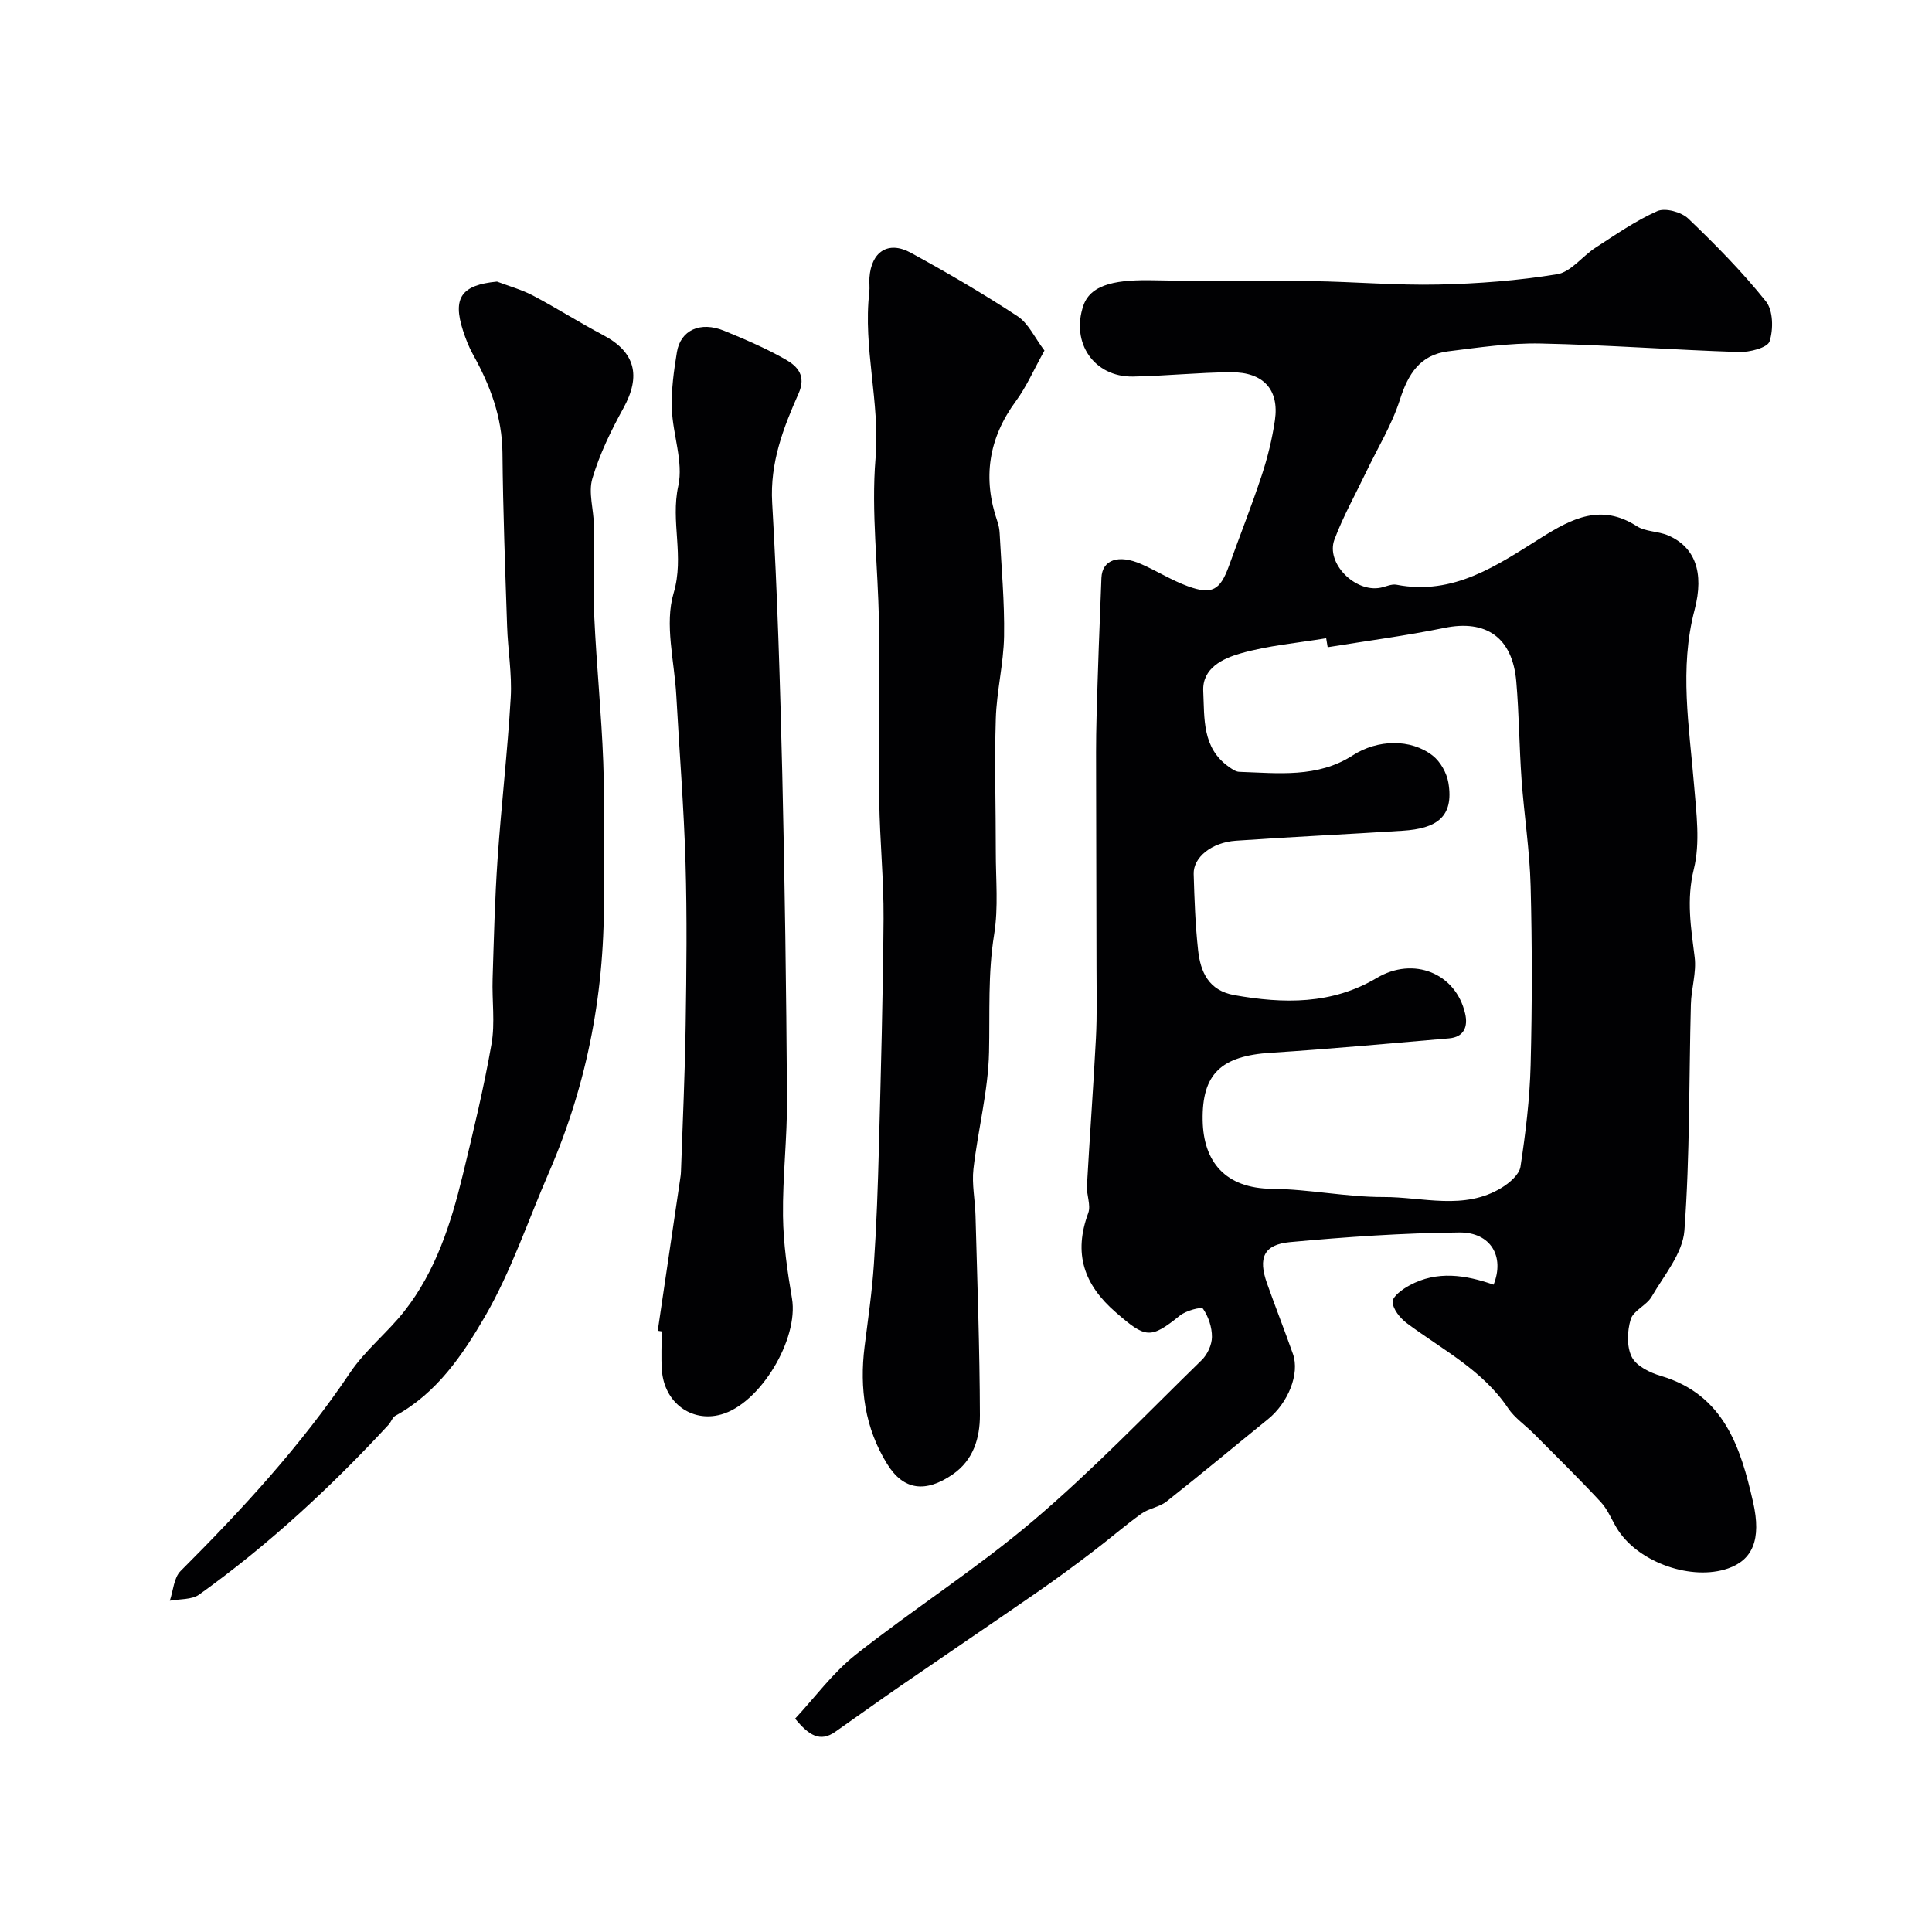
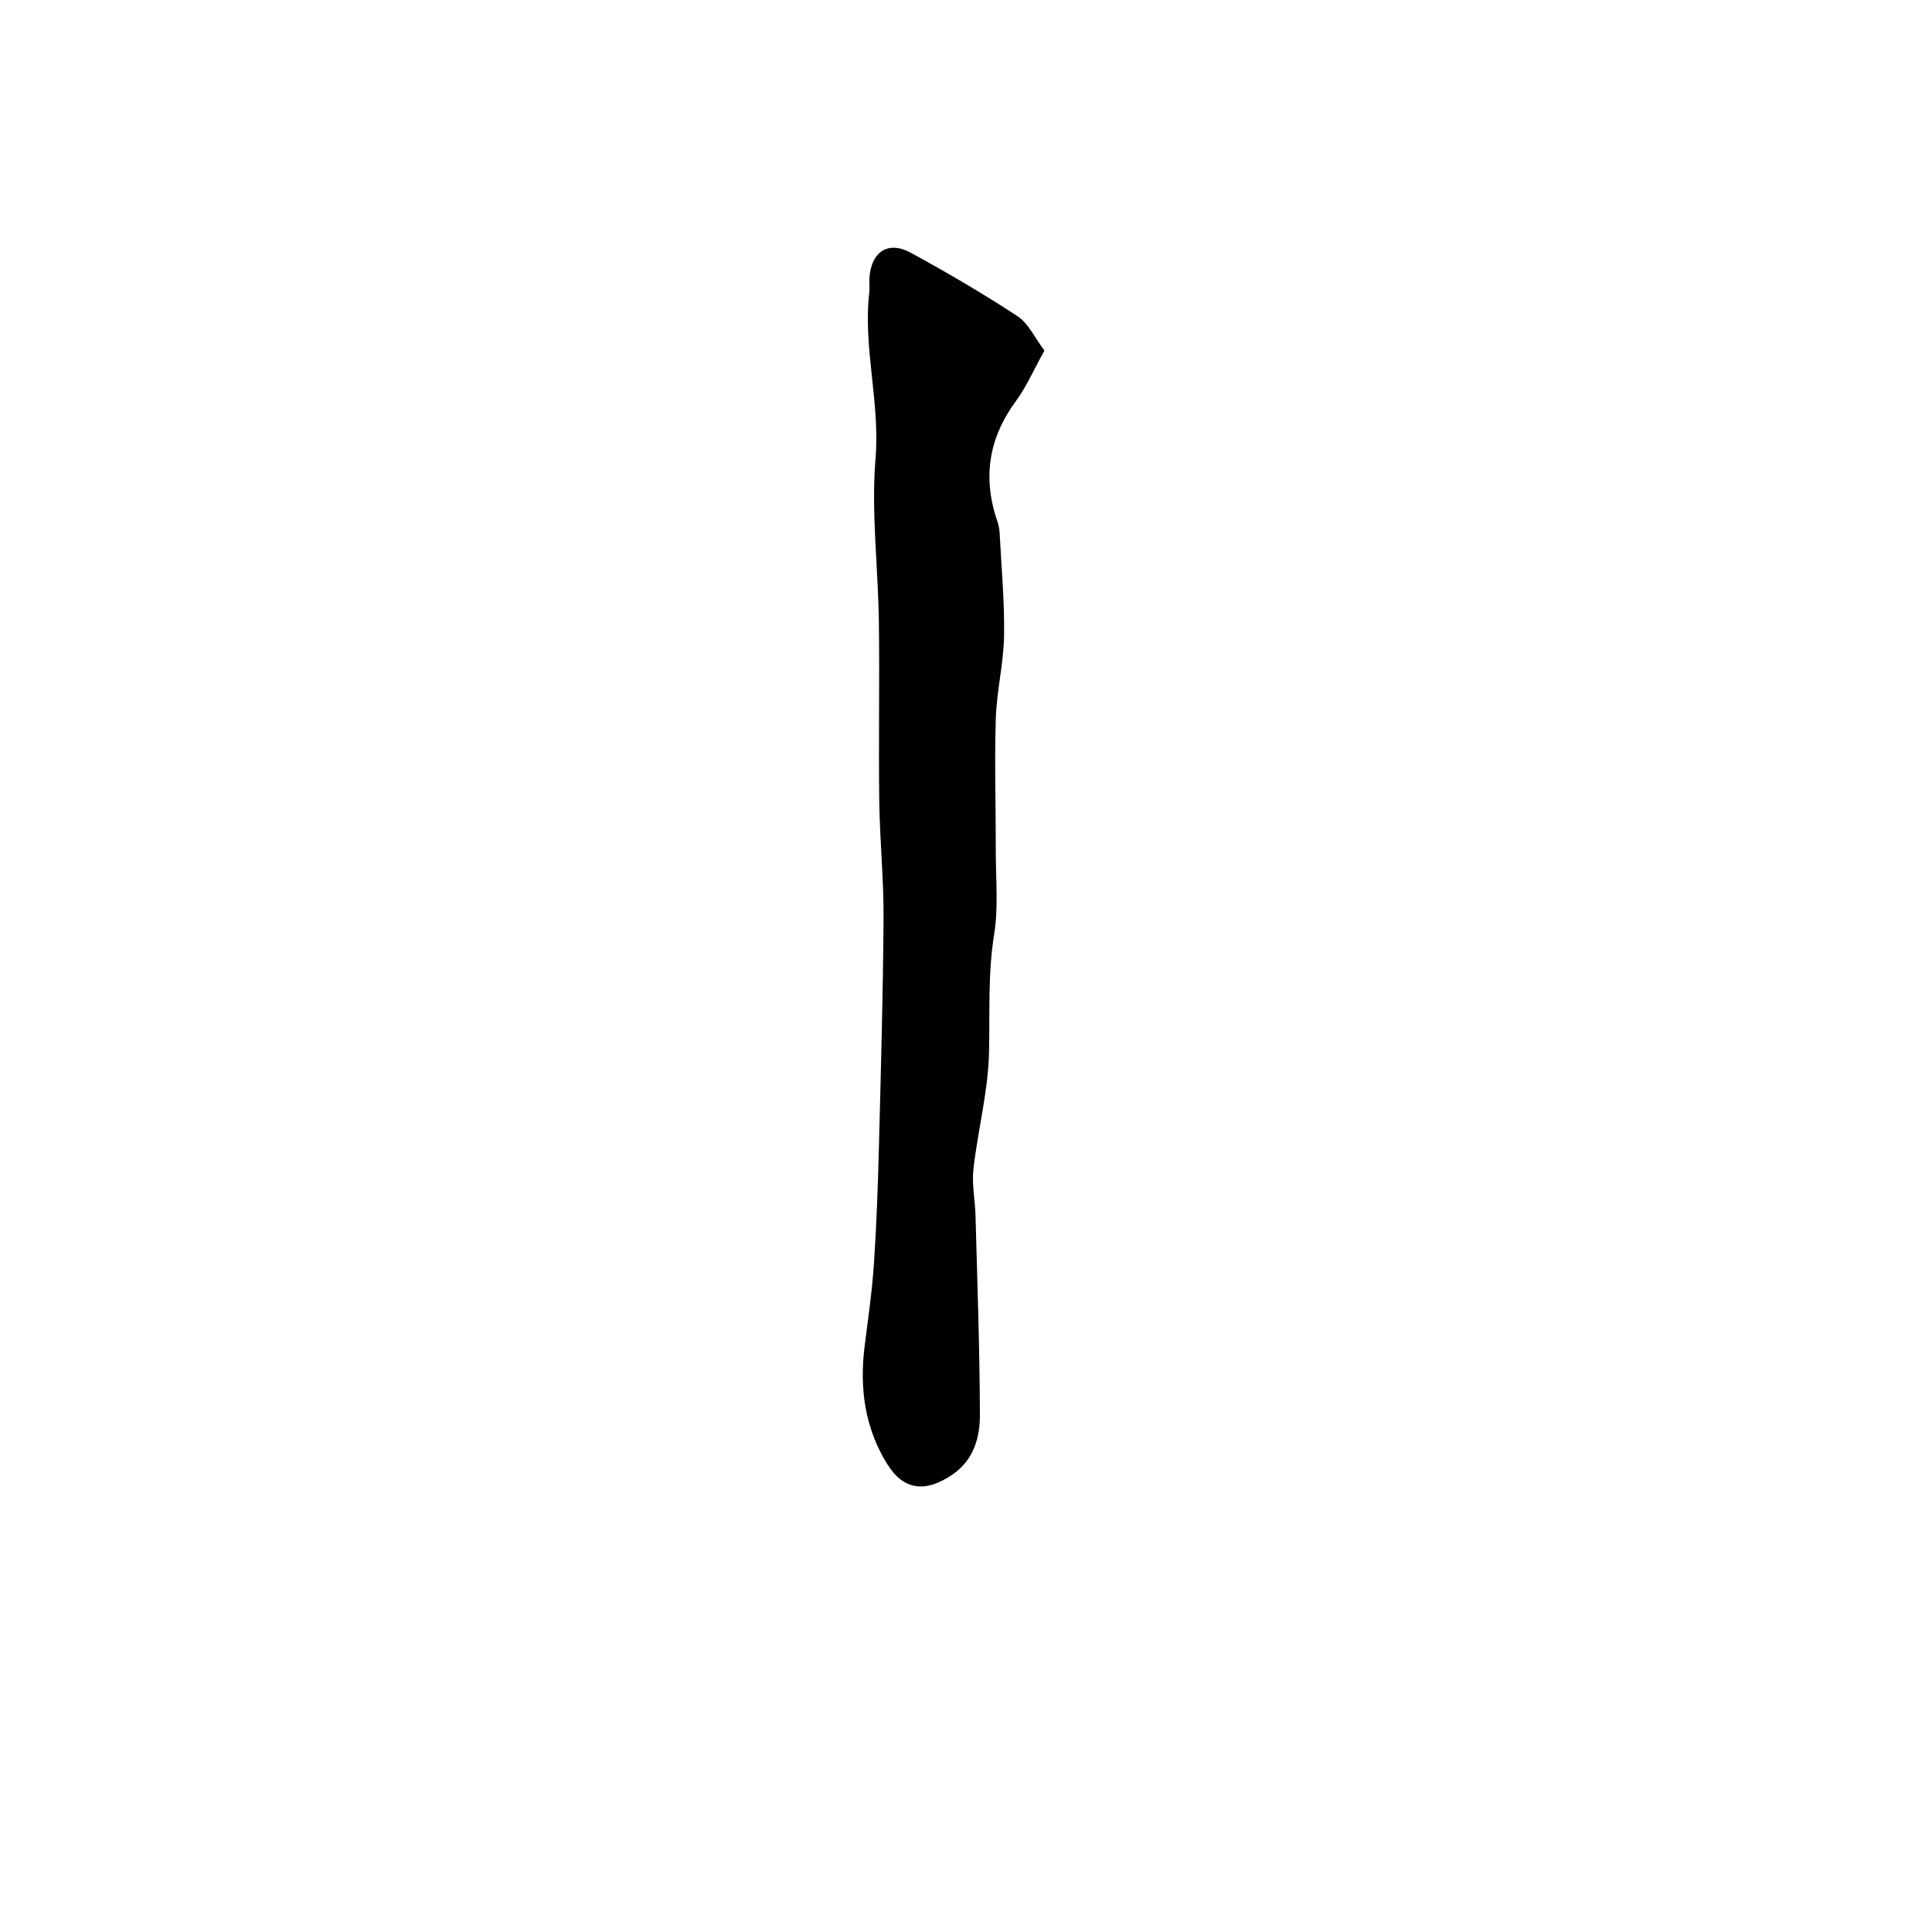
<svg xmlns="http://www.w3.org/2000/svg" enable-background="new 0 0 400 400" viewBox="0 0 400 400">
  <g fill="#010103">
-     <path d="m309.23 265.98c2.33-5.79-.55-10.87-7.09-10.81-11.7.11-23.42.92-35.08 2-5.43.51-6.6 3.27-4.75 8.5 1.74 4.91 3.65 9.75 5.38 14.66 1.44 4.08-.97 10.11-5.18 13.51-7.01 5.68-13.93 11.45-21.01 17.04-1.48 1.16-3.66 1.41-5.2 2.52-3.48 2.5-6.72 5.33-10.14 7.92-3.74 2.84-7.52 5.63-11.39 8.31-9.38 6.49-18.84 12.89-28.24 19.36-4.57 3.15-9.07 6.39-13.61 9.57-3.13 2.19-5.43.76-8.3-2.73 4.09-4.39 7.79-9.49 12.55-13.25 12.05-9.52 25.08-17.83 36.76-27.75 12.23-10.38 23.38-22.03 34.88-33.25 1.18-1.15 2.1-3.16 2.11-4.77.02-1.99-.72-4.22-1.85-5.85-.32-.46-3.52.39-4.78 1.41-6.15 4.97-7.14 4.66-13.24-.63-6.69-5.79-8.83-12.24-5.74-20.6.59-1.61-.37-3.73-.27-5.6.57-10.2 1.33-20.39 1.86-30.6.25-4.8.13-9.62.12-14.44-.01-12.52-.07-25.04-.08-37.56-.01-4.83-.05-9.67.09-14.5.27-9.6.61-19.2 1.01-28.8.16-3.75 3.51-4.93 8.25-2.85 3.26 1.43 6.32 3.38 9.66 4.59 5 1.82 6.68.8 8.49-4.21 2.26-6.28 4.72-12.48 6.81-18.82 1.21-3.69 2.15-7.52 2.71-11.36.91-6.31-2.37-9.96-9.08-9.92-6.77.04-13.53.77-20.3.89-8.09.14-12.92-7.02-10.27-14.72 1.61-4.66 7.47-5.36 14.67-5.21 10.86.23 21.73.01 32.6.17 8.76.13 17.52.9 26.26.71 8.21-.18 16.47-.81 24.56-2.14 2.85-.47 5.19-3.71 7.9-5.47 4.18-2.7 8.31-5.59 12.82-7.59 1.64-.73 4.98.18 6.4 1.53 5.67 5.42 11.21 11.05 16.1 17.16 1.5 1.88 1.56 5.79.75 8.28-.43 1.32-4.15 2.27-6.34 2.2-13.71-.44-27.39-1.48-41.1-1.76-6.36-.13-12.77.83-19.12 1.62-5.77.72-8.27 4.65-9.97 10-1.65 5.19-4.59 9.96-6.96 14.92-2.23 4.67-4.79 9.22-6.6 14.05-1.83 4.88 4.28 11.01 9.54 9.97 1.11-.22 2.29-.82 3.31-.62 11.85 2.3 20.89-4.06 30.04-9.79 6.3-3.95 12.37-7.07 19.71-2.33 1.8 1.16 4.4 1.02 6.46 1.9 5.53 2.37 7.57 7.57 5.5 15.45-3.19 12.14-1.09 24.17-.1 36.27.47 5.79 1.3 11.91-.05 17.38-1.57 6.36-.59 12.13.17 18.23.4 3.18-.7 6.51-.78 9.78-.41 15.61-.19 31.26-1.34 46.81-.35 4.73-4.21 9.27-6.79 13.71-1.05 1.81-3.78 2.86-4.33 4.69-.73 2.42-.86 5.65.23 7.8.94 1.87 3.76 3.25 6.02 3.91 13.07 3.87 16.51 14.81 19.08 26.08 1.81 7.92-.19 12.04-5.18 13.78-7.44 2.59-18.28-1.13-22.72-7.86-1.26-1.9-2.06-4.19-3.57-5.83-4.51-4.87-9.26-9.52-13.94-14.23-1.76-1.77-3.95-3.23-5.31-5.26-5.31-7.93-13.63-12.12-20.95-17.59-1.39-1.04-2.91-2.91-2.95-4.43-.03-1.13 2.06-2.64 3.52-3.42 5.67-3.08 11.57-2.16 17.38-.13zm-34.35-131.98c-.1-.62-.21-1.24-.31-1.86-5.95.99-12.03 1.5-17.79 3.16-3.55 1.02-7.9 3-7.66 7.81.27 5.59-.27 11.72 5.27 15.63.66.47 1.45 1.04 2.19 1.06 8.03.26 16.2 1.31 23.51-3.42 5.09-3.29 11.98-3.49 16.54.07 1.6 1.25 2.9 3.58 3.24 5.6 1.22 7.21-2.59 9.5-9.41 9.94-11.52.74-23.06 1.27-34.58 2.07-5.03.35-8.84 3.46-8.74 6.88.15 5.26.34 10.54.91 15.76.49 4.54 2.19 8.38 7.51 9.33 10.21 1.81 20.18 1.98 29.48-3.55 7.58-4.51 16.36-1.04 18.3 7.37.62 2.67-.2 4.86-3.34 5.13-12.29 1.05-24.57 2.2-36.88 2.98-10.28.65-14.29 4.35-14.12 14.01.15 8.54 4.66 14.07 14.35 14.16 7.7.07 15.39 1.72 23.09 1.7 8.17-.02 16.71 2.83 24.47-1.93 1.63-1 3.65-2.73 3.89-4.36 1.06-6.96 1.92-14.01 2.1-21.04.32-12.34.32-24.7 0-37.04-.19-7.37-1.35-14.72-1.88-22.09-.48-6.75-.51-13.54-1.09-20.28-.79-9.14-6.28-12.87-14.9-11.09-7.97 1.63-16.09 2.69-24.15 4z" />
    <path d="m216.24 72.58c-2.25 4.05-3.73 7.5-5.9 10.45-5.7 7.74-6.94 15.99-3.82 25 .26.77.41 1.6.45 2.41.36 7.09 1.03 14.2.91 21.28-.1 5.7-1.54 11.38-1.71 17.09-.29 9.17.01 18.36 0 27.54-.01 5.7.56 11.52-.34 17.09-1.32 8.16-.88 16.24-1.06 24.38-.17 8.08-2.31 16.11-3.23 24.2-.36 3.17.35 6.46.43 9.69.37 13.76.87 27.52.91 41.28.01 4.68-1.32 9.3-5.64 12.27-5.57 3.83-10.15 3.35-13.55-2.14-4.63-7.45-5.76-15.68-4.69-24.3.71-5.69 1.55-11.37 1.93-17.09.55-8.08.83-16.19 1.04-24.28.41-15.76.85-31.51.96-47.27.05-8.11-.78-16.22-.89-24.33-.16-12.39.09-24.79-.08-37.19-.15-11.26-1.61-22.6-.69-33.76.96-11.64-2.62-22.9-1.29-34.42.11-.99-.04-2 .03-3 .38-5.38 3.89-7.7 8.56-5.15 7.52 4.11 14.94 8.44 22.1 13.14 2.27 1.49 3.56 4.46 5.57 7.11z" />
-     <path d="m102.9 58.3c2.5.95 5.13 1.67 7.48 2.91 4.91 2.59 9.6 5.59 14.5 8.17 6.64 3.5 7.89 8.42 4.18 15.14-2.56 4.64-4.92 9.51-6.42 14.56-.86 2.93.28 6.41.32 9.65.08 6.33-.21 12.67.08 18.99.46 10.04 1.49 20.06 1.86 30.11.33 8.84-.05 17.71.11 26.56.35 20.26-3.27 39.71-11.35 58.32-4.34 10-7.83 20.5-13.26 29.87-4.59 7.91-9.96 15.86-18.54 20.54-.62.34-.88 1.29-1.41 1.86-11.97 12.94-24.86 24.87-39.2 35.15-1.54 1.11-4.04.89-6.09 1.28.71-2.08.83-4.75 2.22-6.14 12.79-12.78 24.97-26.01 35.11-41.08 3.14-4.67 7.78-8.32 11.28-12.79 6.45-8.24 9.59-18.04 12.02-28.05 2.19-9.02 4.37-18.06 5.97-27.19.77-4.39.08-9.03.23-13.55.26-8.27.46-16.55 1.03-24.8.77-11.14 2.07-22.25 2.72-33.4.28-4.89-.59-9.84-.75-14.76-.4-11.95-.85-23.91-.96-35.87-.06-7.47-2.57-14.03-6.1-20.39-.86-1.54-1.51-3.23-2.06-4.91-2.22-6.85-.32-9.48 7.03-10.18z" />
-     <path d="m136.18 275.52c1.53-10.36 3.06-20.71 4.59-31.07.1-.65.2-1.31.22-1.96.35-10.09.82-20.19.97-30.28.17-11.19.3-22.39-.03-33.57-.34-11.56-1.28-23.11-1.91-34.66-.39-7.11-2.47-14.75-.55-21.2 2.26-7.62-.67-14.76.96-22.17 1.09-4.97-1.14-10.6-1.33-15.95-.14-3.91.41-7.89 1.05-11.77.75-4.55 4.87-6.41 9.74-4.42 4.37 1.79 8.75 3.66 12.84 6.01 2.38 1.36 4.23 3.34 2.61 6.98-3.17 7.15-5.95 14.33-5.47 22.63 1.08 18.68 1.64 37.41 2.09 56.12.53 22.42.83 44.84.98 67.26.06 8.09-.93 16.2-.83 24.29.07 5.7.9 11.43 1.86 17.07 1.43 8.39-6.57 21.8-14.68 24.03-6.16 1.7-11.79-2.48-12.26-9.22-.18-2.65-.03-5.33-.03-7.99-.27-.05-.55-.09-.82-.13z" />
  </g>
</svg>